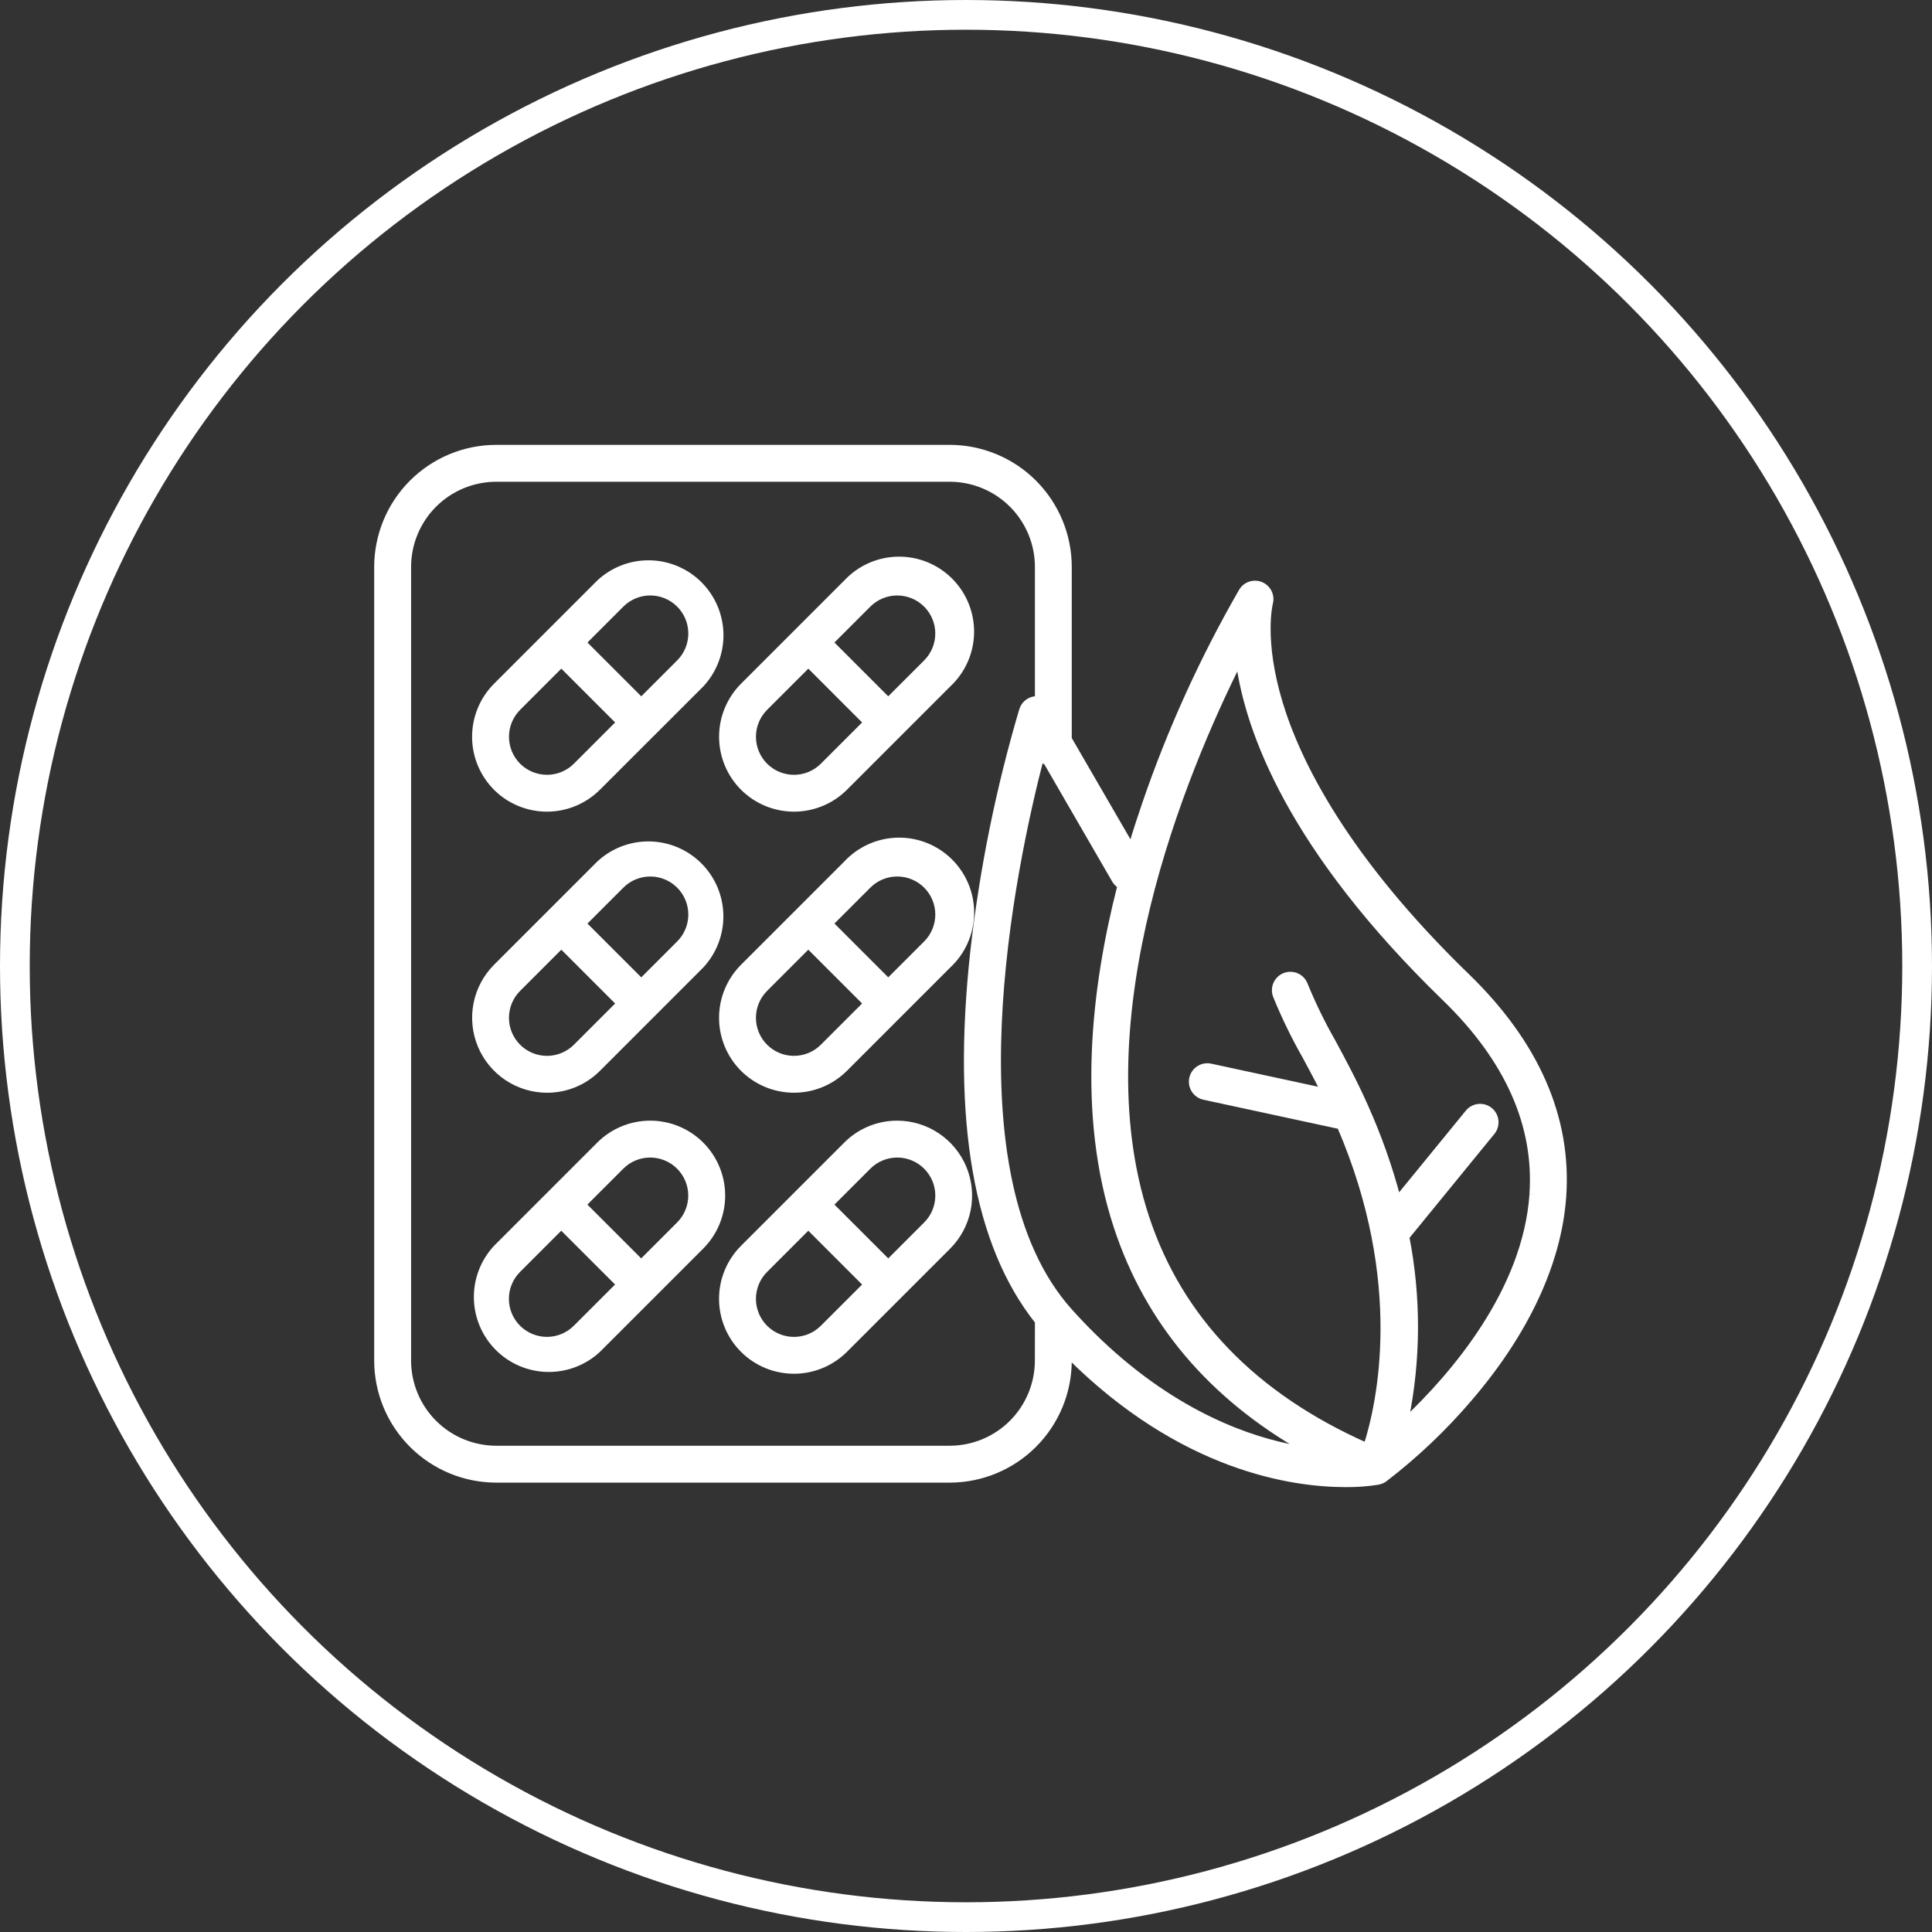
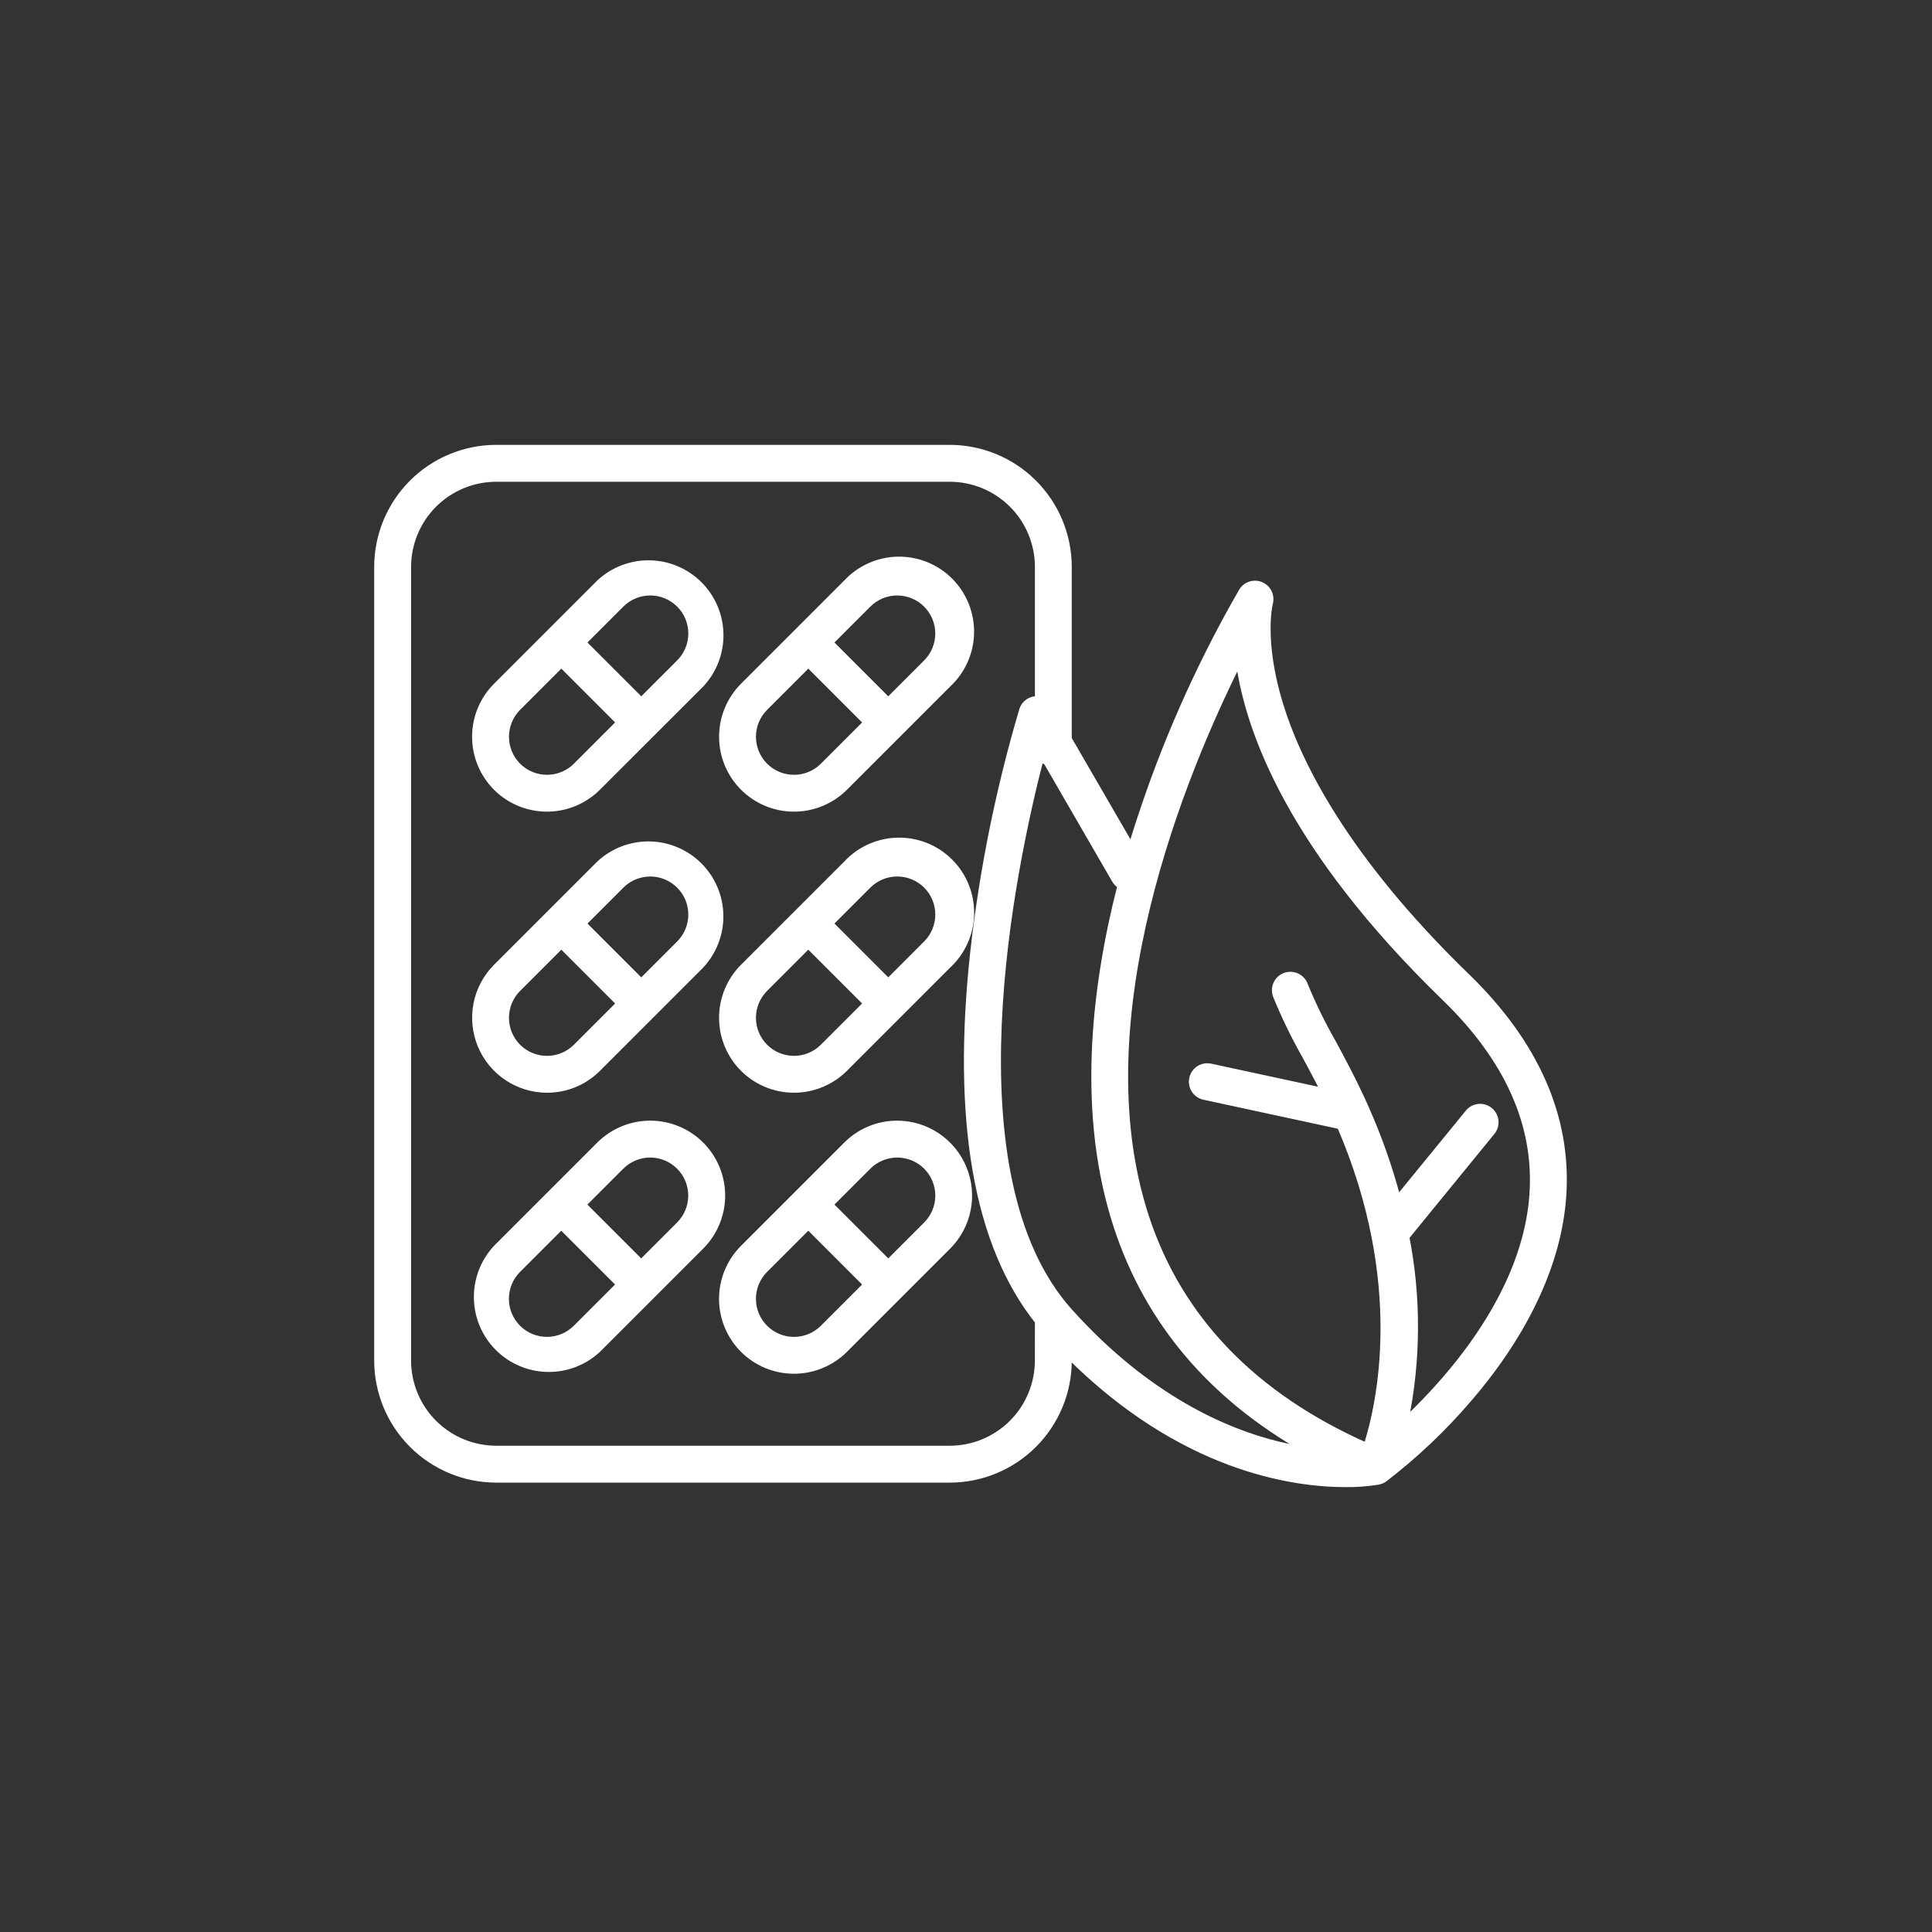
<svg xmlns="http://www.w3.org/2000/svg" width="260" height="260" viewBox="0 0 260 260" fill="none">
  <rect x="0" y="0" width="260" height="260" fill="#333333" stroke="none" />
-   <circle cx="130" cy="130" r="128" stroke="white" stroke-width="4" />
  <path d="M113.879 116.212L99.984 130.107C98.165 131.928 97.143 134.398 97.143 136.972C97.143 139.547 98.165 142.016 99.984 143.838C101.806 145.656 104.275 146.678 106.849 146.678C109.423 146.678 111.892 145.656 113.714 143.838L127.61 129.941C128.569 129.053 129.338 127.98 129.872 126.787C130.407 125.594 130.695 124.306 130.719 123C130.744 121.693 130.505 120.395 130.016 119.183C129.527 117.971 128.799 116.87 127.875 115.946C126.951 115.021 125.85 114.293 124.638 113.805C123.425 113.316 122.127 113.077 120.821 113.102C119.514 113.127 118.226 113.415 117.033 113.949C115.84 114.484 114.768 115.253 113.879 116.212ZM110.735 140.858C110.225 141.368 109.62 141.773 108.953 142.049C108.286 142.326 107.572 142.468 106.85 142.468C106.128 142.468 105.414 142.326 104.747 142.049C104.08 141.773 103.475 141.368 102.964 140.858C102.454 140.348 102.049 139.742 101.773 139.075C101.497 138.408 101.354 137.694 101.354 136.972C101.354 136.251 101.497 135.536 101.773 134.869C102.049 134.203 102.454 133.597 102.964 133.087L108.778 127.273L116.549 135.044L110.735 140.858ZM124.635 126.961L119.538 132.058L111.766 124.285L116.863 119.189C117.893 118.158 119.291 117.579 120.748 117.579C122.206 117.578 123.604 118.157 124.634 119.188C125.665 120.218 126.244 121.616 126.244 123.073C126.244 124.531 125.666 125.93 124.635 126.961ZM197.397 131.349C180.984 115.422 174.664 102.589 172.253 94.626C169.67 86.092 170.917 81.216 170.925 81.183C171.057 80.695 171.01 80.175 170.791 79.719C170.573 79.263 170.197 78.9 169.733 78.698C169.269 78.496 168.748 78.468 168.265 78.618C167.782 78.768 167.369 79.087 167.102 79.517C161.853 88.621 157.494 98.211 154.086 108.153C153.459 109.968 152.838 111.887 152.239 113.886L143.858 99.424V76.287C143.853 72.034 142.162 67.957 139.156 64.95C136.15 61.942 132.073 60.249 127.821 60.243H66.776C62.522 60.248 58.444 61.94 55.437 64.947C52.429 67.955 50.737 72.033 50.732 76.287V183.106C50.737 187.36 52.429 191.438 55.437 194.446C58.444 197.454 62.522 199.145 66.776 199.15H127.821C132.073 199.144 136.15 197.451 139.156 194.444C142.162 191.436 143.853 187.359 143.858 183.106V182.469C159.056 197.618 173.913 199.754 181.082 199.754C182.537 199.77 183.991 199.664 185.428 199.435L185.489 199.424C185.506 199.424 185.52 199.413 185.536 199.41C185.666 199.381 185.793 199.341 185.915 199.289C185.944 199.277 185.971 199.266 186 199.254C186.118 199.199 186.232 199.132 186.338 199.056C190.512 195.857 194.337 192.227 197.749 188.225C205.395 179.325 209.771 169.925 210.399 161.038C211.146 150.427 206.769 140.434 197.39 131.336M139.643 183.106C139.64 186.241 138.393 189.247 136.177 191.465C133.961 193.682 130.956 194.93 127.821 194.936H66.776C63.64 194.932 60.633 193.684 58.416 191.467C56.198 189.249 54.951 186.243 54.947 183.106V76.287C54.951 73.151 56.198 70.144 58.416 67.926C60.633 65.709 63.64 64.461 66.776 64.457H127.821C130.957 64.461 133.963 65.709 136.181 67.926C138.399 70.144 139.646 73.151 139.65 76.287V94.063C139.184 94.038 138.723 94.169 138.34 94.436C137.957 94.702 137.674 95.089 137.536 95.535C134.397 106.14 132.197 117 130.96 127.99C128.461 150.734 131.393 167.49 139.65 177.842L139.643 183.106ZM171.962 194.351C164.992 192.641 154.481 188.154 143.996 176.503C127.48 158.152 136.31 116.61 140.101 102.005C140.295 102.251 140.542 102.452 140.824 102.591L150.009 118.464C150.188 118.77 150.443 119.025 150.75 119.204C147.177 133.139 145.285 150.003 150.272 165.142C154.472 177.884 162.966 187.918 175.558 195.068C174.433 194.894 173.233 194.663 171.96 194.35M206.204 160.743C205.288 173.848 195.504 185.112 189.19 191.092C190.841 182.974 190.875 174.61 189.29 166.478L200.749 152.446C200.94 152.234 201.087 151.986 201.179 151.715C201.272 151.445 201.308 151.159 201.286 150.874C201.265 150.589 201.185 150.311 201.053 150.058C200.921 149.805 200.738 149.581 200.517 149.4C200.296 149.22 200.04 149.086 199.765 149.007C199.49 148.929 199.202 148.907 198.919 148.943C198.636 148.979 198.362 149.073 198.116 149.218C197.87 149.363 197.656 149.556 197.487 149.787L188.12 161.254C187.007 157.044 185.553 152.932 183.773 148.958C183.762 148.933 183.753 148.909 183.741 148.883C182.247 145.539 180.715 142.686 179.353 140.17C177.95 137.714 176.709 135.17 175.636 132.553C175.542 132.289 175.396 132.047 175.207 131.84C175.018 131.633 174.79 131.466 174.536 131.348C174.281 131.231 174.006 131.165 173.726 131.155C173.446 131.145 173.167 131.191 172.905 131.29C172.643 131.39 172.403 131.54 172.2 131.733C171.997 131.926 171.834 132.157 171.722 132.414C171.609 132.671 171.549 132.947 171.544 133.227C171.54 133.507 171.591 133.786 171.696 134.046C172.833 136.836 174.152 139.55 175.644 142.168C176.407 143.584 177.237 145.125 178.063 146.778L162.883 143.502C162.341 143.396 161.78 143.506 161.319 143.81C160.858 144.113 160.535 144.586 160.418 145.125C160.302 145.665 160.402 146.228 160.696 146.695C160.991 147.161 161.457 147.494 161.994 147.62L180.311 151.574C189.389 172.644 185.637 189.079 183.885 194.539C168.754 187.821 158.788 177.506 154.279 163.833C145.446 137.054 159.404 103.734 166.702 89.134C167.977 98.383 173.653 114.192 194.459 134.367C202.9 142.556 206.85 151.425 206.199 160.732M73.614 146.681C74.889 146.684 76.152 146.435 77.331 145.947C78.509 145.459 79.579 144.742 80.478 143.838L94.373 129.941C96.086 128.099 97.018 125.664 96.972 123.149C96.926 120.634 95.907 118.234 94.128 116.455C92.349 114.677 89.95 113.657 87.435 113.611C84.919 113.566 82.485 114.497 80.642 116.21L66.747 130.105C65.392 131.464 64.47 133.194 64.097 135.077C63.724 136.959 63.917 138.91 64.651 140.683C65.386 142.456 66.629 143.972 68.224 145.04C69.819 146.107 71.694 146.678 73.614 146.681ZM83.624 119.19C84.134 118.68 84.74 118.275 85.407 117.999C86.074 117.723 86.788 117.58 87.51 117.58C88.232 117.58 88.947 117.723 89.613 117.999C90.28 118.275 90.886 118.68 91.396 119.19C91.907 119.701 92.312 120.306 92.588 120.973C92.864 121.64 93.006 122.355 93.006 123.076C93.006 123.798 92.864 124.513 92.588 125.18C92.312 125.846 91.907 126.452 91.396 126.963L86.3 132.059L78.527 124.288L83.624 119.19ZM69.727 133.087L75.541 127.273L83.313 135.046L77.5 140.859C76.469 141.89 75.072 142.469 73.614 142.469C72.157 142.469 70.759 141.891 69.728 140.86C68.697 139.83 68.118 138.432 68.118 136.974C68.118 135.517 68.697 134.117 69.727 133.087ZM94.373 154.03C92.552 152.21 90.082 151.188 87.508 151.188C84.933 151.188 82.464 152.21 80.642 154.03L66.747 167.926C65.034 169.768 64.103 172.203 64.148 174.718C64.194 177.234 65.214 179.633 66.993 181.412C68.771 183.191 71.171 184.21 73.686 184.256C76.201 184.302 78.636 183.37 80.478 181.657L94.373 167.762C96.192 165.94 97.214 163.471 97.214 160.897C97.214 158.322 96.192 155.851 94.373 154.03ZM77.49 178.677C76.46 179.708 75.062 180.287 73.605 180.287C72.147 180.287 70.749 179.708 69.719 178.678C68.688 177.647 68.109 176.25 68.109 174.792C68.108 173.335 68.687 171.937 69.718 170.906L75.531 165.093L83.304 172.864L77.49 178.677ZM91.387 164.782L86.29 169.879L78.518 162.108L83.614 157.011C84.645 155.98 86.043 155.401 87.501 155.401C88.958 155.401 90.356 155.98 91.387 157.011C92.418 158.042 92.997 159.44 92.997 160.897C92.997 162.355 92.418 163.751 91.387 164.782ZM66.739 106.012C68.561 107.831 71.03 108.853 73.605 108.853C76.179 108.853 78.649 107.831 80.47 106.012L94.373 92.122C96.091 90.28 97.027 87.844 96.983 85.326C96.94 82.808 95.92 80.405 94.14 78.624C92.359 76.844 89.957 75.824 87.439 75.78C84.921 75.736 82.484 76.671 80.642 78.389L66.747 92.284C64.928 94.106 63.906 96.575 63.906 99.15C63.906 101.724 64.928 104.193 66.747 106.015L66.739 106.012ZM83.624 81.369C84.655 80.338 86.052 79.759 87.51 79.759C88.232 79.759 88.947 79.902 89.613 80.178C90.28 80.454 90.886 80.859 91.396 81.369C91.907 81.879 92.312 82.485 92.588 83.152C92.864 83.819 93.006 84.534 93.006 85.255C93.006 85.977 92.864 86.692 92.588 87.359C92.312 88.025 91.907 88.631 91.396 89.142L86.3 94.238L78.527 86.466L83.624 81.369ZM69.727 95.266L75.541 89.452L83.313 97.225L77.5 103.038C76.468 104.067 75.071 104.645 73.614 104.645C72.156 104.645 70.759 104.067 69.727 103.038C68.698 102.007 68.121 100.61 68.121 99.153C68.121 97.696 68.698 96.297 69.727 95.266ZM120.746 151.188C119.47 151.185 118.206 151.435 117.028 151.923C115.849 152.411 114.779 153.128 113.879 154.033L99.984 167.928C99.083 168.829 98.368 169.899 97.88 171.077C97.392 172.255 97.141 173.517 97.141 174.792C97.141 176.067 97.392 177.33 97.88 178.508C98.368 179.685 99.083 180.756 99.984 181.657C101.806 183.476 104.275 184.497 106.849 184.497C109.423 184.497 111.892 183.476 113.714 181.657L127.61 167.762C128.965 166.403 129.887 164.673 130.259 162.791C130.632 160.909 130.439 158.959 129.705 157.186C128.971 155.413 127.728 153.898 126.134 152.83C124.539 151.763 122.664 151.191 120.746 151.188ZM110.735 178.679C110.225 179.189 109.62 179.594 108.953 179.87C108.286 180.147 107.572 180.289 106.85 180.289C106.128 180.289 105.414 180.147 104.747 179.87C104.08 179.594 103.475 179.189 102.964 178.679C102.454 178.169 102.049 177.563 101.773 176.896C101.497 176.229 101.354 175.515 101.354 174.793C101.354 174.072 101.497 173.357 101.773 172.69C102.049 172.024 102.454 171.418 102.964 170.908L108.778 165.094L116.549 172.867L110.735 178.679ZM124.635 164.782L119.538 169.879L111.766 162.108L116.863 157.011C117.373 156.501 117.979 156.096 118.646 155.82C119.312 155.544 120.027 155.401 120.749 155.401C121.471 155.401 122.185 155.544 122.852 155.82C123.519 156.096 124.125 156.501 124.635 157.011C125.146 157.521 125.55 158.127 125.827 158.794C126.103 159.461 126.245 160.176 126.245 160.897C126.245 161.619 126.103 162.334 125.827 163.001C125.55 163.667 125.146 164.272 124.635 164.782ZM99.988 106.012C101.809 107.831 104.279 108.853 106.853 108.853C109.428 108.853 111.897 107.831 113.719 106.012L127.614 92.117C128.57 91.228 129.337 90.155 129.869 88.963C130.402 87.771 130.688 86.484 130.712 85.178C130.736 83.873 130.496 82.576 130.007 81.365C129.519 80.155 128.791 79.055 127.868 78.132C126.945 77.209 125.845 76.481 124.634 75.992C123.423 75.504 122.127 75.264 120.821 75.288C119.516 75.311 118.229 75.598 117.036 76.13C115.844 76.663 114.772 77.43 113.883 78.386L99.988 92.281C98.168 94.103 97.146 96.572 97.146 99.147C97.146 101.722 98.168 104.19 99.988 106.012ZM116.859 81.371C117.37 80.86 117.975 80.456 118.642 80.179C119.309 79.903 120.023 79.761 120.745 79.761C121.467 79.761 122.181 79.903 122.848 80.179C123.515 80.455 124.121 80.86 124.631 81.37C125.142 81.88 125.546 82.486 125.823 83.153C126.099 83.819 126.241 84.534 126.241 85.256C126.241 85.977 126.099 86.692 125.823 87.359C125.547 88.025 125.142 88.631 124.632 89.142L119.535 94.238L111.763 86.466L116.859 81.371ZM102.966 95.266L108.78 89.452L116.55 97.225L110.737 103.038C110.227 103.549 109.621 103.953 108.954 104.229C108.287 104.505 107.573 104.648 106.851 104.647C106.129 104.647 105.415 104.505 104.748 104.229C104.081 103.953 103.475 103.548 102.965 103.037C102.455 102.527 102.05 101.921 101.774 101.254C101.498 100.588 101.356 99.873 101.356 99.151C101.356 98.43 101.498 97.715 101.775 97.049C102.051 96.382 102.456 95.776 102.966 95.266Z" fill="white" />
  <path d="M197.397 131.349C180.984 115.422 174.664 102.589 172.253 94.626C169.67 86.092 170.917 81.216 170.925 81.183C171.057 80.695 171.01 80.175 170.791 79.719C170.573 79.263 170.197 78.9 169.733 78.698C169.269 78.496 168.748 78.468 168.265 78.618C167.782 78.768 167.369 79.087 167.102 79.517C161.853 88.621 157.494 98.211 154.086 108.153C153.459 109.968 152.838 111.887 152.239 113.886L143.858 99.424V76.287C143.853 72.034 142.162 67.957 139.156 64.95C136.15 61.942 132.073 60.249 127.821 60.243H66.776C62.522 60.248 58.444 61.94 55.437 64.947C52.429 67.955 50.737 72.033 50.732 76.287V183.106C50.737 187.36 52.429 191.438 55.437 194.446C58.444 197.454 62.522 199.145 66.776 199.15H127.821C132.073 199.144 136.15 197.451 139.156 194.444C142.162 191.436 143.853 187.359 143.858 183.106V182.469C159.056 197.618 173.913 199.754 181.082 199.754C182.537 199.77 183.991 199.664 185.428 199.435L185.489 199.424C185.506 199.424 185.521 199.413 185.536 199.41C185.666 199.381 185.793 199.341 185.915 199.289C185.944 199.277 185.971 199.266 186 199.254C186.118 199.199 186.232 199.132 186.338 199.056C190.512 195.857 194.337 192.227 197.749 188.225C205.395 179.325 209.771 169.925 210.399 161.038C211.146 150.427 206.769 140.434 197.39 131.336M171.962 194.351C164.992 192.641 154.481 188.154 143.996 176.503C127.48 158.152 136.31 116.61 140.101 102.005C140.295 102.251 140.542 102.452 140.824 102.591L150.009 118.464C150.188 118.77 150.443 119.025 150.75 119.204C147.177 133.139 145.285 150.003 150.272 165.142C154.472 177.884 162.966 187.918 175.558 195.068C174.433 194.894 173.233 194.663 171.96 194.35M206.204 160.743C205.288 173.848 195.504 185.112 189.19 191.092C190.841 182.974 190.875 174.61 189.29 166.478L200.749 152.446C200.94 152.234 201.087 151.986 201.179 151.715C201.272 151.445 201.308 151.159 201.286 150.874C201.265 150.589 201.185 150.311 201.053 150.058C200.921 149.805 200.738 149.581 200.517 149.4C200.296 149.22 200.04 149.086 199.765 149.007C199.49 148.929 199.202 148.907 198.919 148.943C198.636 148.979 198.362 149.073 198.116 149.218C197.87 149.363 197.656 149.556 197.487 149.787L188.12 161.254C187.007 157.044 185.553 152.932 183.773 148.958C183.762 148.933 183.753 148.909 183.741 148.883C182.247 145.539 180.715 142.686 179.353 140.17C177.95 137.714 176.709 135.17 175.636 132.553C175.542 132.289 175.396 132.047 175.207 131.84C175.018 131.633 174.79 131.466 174.536 131.348C174.281 131.231 174.006 131.165 173.726 131.155C173.446 131.145 173.167 131.191 172.905 131.29C172.643 131.39 172.403 131.54 172.2 131.733C171.997 131.926 171.834 132.157 171.722 132.414C171.609 132.671 171.549 132.947 171.544 133.227C171.54 133.507 171.591 133.786 171.696 134.046C172.833 136.836 174.152 139.55 175.644 142.168C176.407 143.584 177.237 145.125 178.063 146.778L162.883 143.502C162.341 143.396 161.78 143.506 161.319 143.81C160.858 144.113 160.535 144.586 160.418 145.125C160.302 145.665 160.402 146.228 160.696 146.695C160.991 147.161 161.457 147.494 161.994 147.62L180.311 151.574C189.389 172.644 185.637 189.079 183.885 194.539C168.754 187.821 158.788 177.506 154.279 163.833C145.446 137.054 159.404 103.734 166.702 89.134C167.977 98.383 173.653 114.192 194.459 134.367C202.9 142.556 206.85 151.425 206.199 160.732M113.879 116.212L99.984 130.107C98.165 131.928 97.143 134.398 97.143 136.972C97.143 139.547 98.165 142.016 99.984 143.838C101.806 145.656 104.275 146.678 106.849 146.678C109.423 146.678 111.892 145.656 113.714 143.838L127.61 129.941C128.569 129.053 129.338 127.98 129.872 126.787C130.407 125.594 130.695 124.306 130.719 123C130.744 121.693 130.505 120.395 130.016 119.183C129.527 117.971 128.799 116.87 127.875 115.946C126.951 115.021 125.85 114.293 124.638 113.805C123.425 113.316 122.127 113.077 120.821 113.102C119.514 113.127 118.226 113.415 117.033 113.949C115.84 114.484 114.768 115.253 113.879 116.212ZM110.735 140.858C110.225 141.368 109.62 141.773 108.953 142.049C108.286 142.326 107.572 142.468 106.85 142.468C106.128 142.468 105.414 142.326 104.747 142.049C104.08 141.773 103.475 141.368 102.964 140.858C102.454 140.348 102.049 139.742 101.773 139.075C101.497 138.408 101.354 137.694 101.354 136.972C101.354 136.251 101.497 135.536 101.773 134.869C102.049 134.203 102.454 133.597 102.964 133.087L108.778 127.273L116.549 135.044L110.735 140.858ZM124.635 126.961L119.538 132.058L111.766 124.285L116.863 119.189C117.893 118.158 119.291 117.579 120.748 117.579C122.206 117.578 123.604 118.157 124.634 119.188C125.665 120.218 126.244 121.616 126.244 123.073C126.244 124.531 125.666 125.93 124.635 126.961ZM139.643 183.106C139.64 186.241 138.393 189.247 136.177 191.465C133.961 193.682 130.956 194.93 127.821 194.936H66.776C63.64 194.932 60.633 193.684 58.416 191.467C56.198 189.249 54.951 186.243 54.947 183.106V76.287C54.951 73.151 56.198 70.144 58.416 67.926C60.633 65.709 63.64 64.461 66.776 64.457H127.821C130.957 64.461 133.963 65.709 136.181 67.926C138.399 70.144 139.646 73.151 139.65 76.287V94.063C139.184 94.038 138.723 94.169 138.34 94.436C137.957 94.702 137.674 95.089 137.536 95.535C134.397 106.14 132.197 117 130.96 127.99C128.461 150.734 131.393 167.49 139.65 177.842L139.643 183.106ZM73.614 146.681C74.889 146.684 76.152 146.435 77.331 145.947C78.509 145.459 79.579 144.742 80.478 143.838L94.373 129.941C96.086 128.099 97.018 125.664 96.972 123.149C96.926 120.634 95.907 118.234 94.128 116.455C92.349 114.677 89.95 113.657 87.435 113.611C84.919 113.566 82.485 114.497 80.642 116.21L66.747 130.105C65.392 131.464 64.47 133.194 64.097 135.077C63.724 136.959 63.917 138.91 64.651 140.683C65.386 142.456 66.629 143.972 68.224 145.04C69.819 146.107 71.694 146.678 73.614 146.681ZM83.624 119.19C84.134 118.68 84.74 118.275 85.407 117.999C86.074 117.723 86.788 117.58 87.51 117.58C88.232 117.58 88.947 117.723 89.613 117.999C90.28 118.275 90.886 118.68 91.396 119.19C91.907 119.701 92.312 120.306 92.588 120.973C92.864 121.64 93.006 122.355 93.006 123.076C93.006 123.798 92.864 124.513 92.588 125.18C92.312 125.846 91.907 126.452 91.396 126.963L86.3 132.059L78.527 124.288L83.624 119.19ZM69.727 133.087L75.541 127.273L83.313 135.046L77.5 140.859C76.469 141.89 75.072 142.469 73.614 142.469C72.157 142.469 70.759 141.891 69.728 140.86C68.697 139.83 68.118 138.432 68.118 136.974C68.118 135.517 68.697 134.117 69.727 133.087ZM94.373 154.03C92.552 152.21 90.082 151.188 87.508 151.188C84.933 151.188 82.464 152.21 80.642 154.03L66.747 167.926C65.034 169.768 64.103 172.203 64.148 174.718C64.194 177.234 65.214 179.633 66.993 181.412C68.771 183.191 71.171 184.21 73.686 184.256C76.201 184.302 78.636 183.37 80.478 181.657L94.373 167.762C96.192 165.94 97.214 163.471 97.214 160.897C97.214 158.322 96.192 155.851 94.373 154.03ZM77.49 178.677C76.46 179.708 75.062 180.287 73.605 180.287C72.147 180.287 70.749 179.708 69.719 178.678C68.688 177.647 68.109 176.25 68.109 174.792C68.109 173.335 68.687 171.937 69.718 170.906L75.531 165.093L83.304 172.864L77.49 178.677ZM91.387 164.782L86.29 169.879L78.518 162.108L83.614 157.011C84.645 155.98 86.043 155.401 87.501 155.401C88.958 155.401 90.356 155.98 91.387 157.011C92.418 158.042 92.997 159.44 92.997 160.897C92.997 162.355 92.418 163.751 91.387 164.782ZM66.739 106.012C68.561 107.831 71.03 108.853 73.605 108.853C76.179 108.853 78.649 107.831 80.47 106.012L94.373 92.122C96.091 90.28 97.027 87.844 96.983 85.326C96.94 82.808 95.92 80.405 94.14 78.624C92.359 76.844 89.957 75.824 87.439 75.78C84.921 75.736 82.484 76.671 80.642 78.389L66.747 92.284C64.928 94.106 63.906 96.575 63.906 99.15C63.906 101.724 64.928 104.193 66.747 106.015L66.739 106.012ZM83.624 81.369C84.655 80.338 86.052 79.759 87.51 79.759C88.232 79.759 88.947 79.902 89.613 80.178C90.28 80.454 90.886 80.859 91.396 81.369C91.907 81.879 92.312 82.485 92.588 83.152C92.864 83.819 93.006 84.534 93.006 85.255C93.006 85.977 92.864 86.692 92.588 87.359C92.312 88.025 91.907 88.631 91.396 89.142L86.3 94.238L78.527 86.466L83.624 81.369ZM69.727 95.266L75.541 89.452L83.313 97.225L77.5 103.038C76.468 104.067 75.071 104.645 73.614 104.645C72.156 104.645 70.759 104.067 69.727 103.038C68.698 102.007 68.121 100.61 68.121 99.153C68.121 97.696 68.698 96.297 69.727 95.266ZM120.746 151.188C119.47 151.185 118.206 151.435 117.028 151.923C115.849 152.411 114.779 153.128 113.879 154.033L99.984 167.928C99.083 168.829 98.368 169.899 97.88 171.077C97.392 172.255 97.141 173.517 97.141 174.792C97.141 176.067 97.392 177.33 97.88 178.508C98.368 179.685 99.083 180.756 99.984 181.657C101.806 183.476 104.275 184.497 106.849 184.497C109.423 184.497 111.892 183.476 113.714 181.657L127.61 167.762C128.965 166.403 129.887 164.673 130.259 162.791C130.632 160.909 130.439 158.959 129.705 157.186C128.971 155.413 127.728 153.898 126.134 152.83C124.539 151.763 122.664 151.191 120.746 151.188ZM110.735 178.679C110.225 179.189 109.62 179.594 108.953 179.87C108.286 180.147 107.572 180.289 106.85 180.289C106.128 180.289 105.414 180.147 104.747 179.87C104.08 179.594 103.475 179.189 102.964 178.679C102.454 178.169 102.049 177.563 101.773 176.896C101.497 176.229 101.354 175.515 101.354 174.793C101.354 174.072 101.497 173.357 101.773 172.69C102.049 172.024 102.454 171.418 102.964 170.908L108.778 165.094L116.549 172.867L110.735 178.679ZM124.635 164.782L119.538 169.879L111.766 162.108L116.863 157.011C117.373 156.501 117.979 156.096 118.646 155.82C119.312 155.544 120.027 155.401 120.749 155.401C121.471 155.401 122.185 155.544 122.852 155.82C123.519 156.096 124.125 156.501 124.635 157.011C125.146 157.522 125.55 158.127 125.827 158.794C126.103 159.461 126.245 160.176 126.245 160.897C126.245 161.619 126.103 162.334 125.827 163.001C125.55 163.667 125.146 164.272 124.635 164.782ZM99.988 106.012C101.809 107.831 104.279 108.853 106.853 108.853C109.428 108.853 111.897 107.831 113.719 106.012L127.614 92.117C128.57 91.228 129.337 90.155 129.869 88.963C130.402 87.771 130.688 86.484 130.712 85.178C130.736 83.873 130.496 82.576 130.007 81.365C129.519 80.155 128.791 79.055 127.868 78.132C126.945 77.209 125.845 76.481 124.634 75.992C123.423 75.504 122.127 75.264 120.821 75.288C119.516 75.311 118.229 75.598 117.036 76.13C115.844 76.663 114.772 77.43 113.883 78.386L99.988 92.281C98.168 94.103 97.146 96.572 97.146 99.147C97.146 101.722 98.168 104.19 99.988 106.012ZM116.859 81.371C117.37 80.86 117.975 80.456 118.642 80.179C119.309 79.903 120.023 79.761 120.745 79.761C121.467 79.761 122.181 79.903 122.848 80.179C123.515 80.455 124.121 80.86 124.631 81.37C125.142 81.88 125.546 82.486 125.823 83.153C126.099 83.819 126.241 84.534 126.241 85.256C126.241 85.977 126.099 86.692 125.823 87.359C125.547 88.025 125.142 88.631 124.632 89.142L119.535 94.238L111.763 86.466L116.859 81.371ZM102.966 95.266L108.78 89.452L116.55 97.225L110.737 103.038C110.227 103.549 109.621 103.953 108.954 104.229C108.287 104.505 107.573 104.648 106.851 104.647C106.129 104.647 105.415 104.505 104.748 104.229C104.081 103.953 103.475 103.548 102.965 103.037C102.455 102.527 102.05 101.921 101.774 101.254C101.498 100.588 101.356 99.873 101.356 99.151C101.356 98.43 101.498 97.715 101.775 97.049C102.051 96.382 102.456 95.776 102.966 95.266Z" stroke="white" stroke-width="0.751" />
</svg>